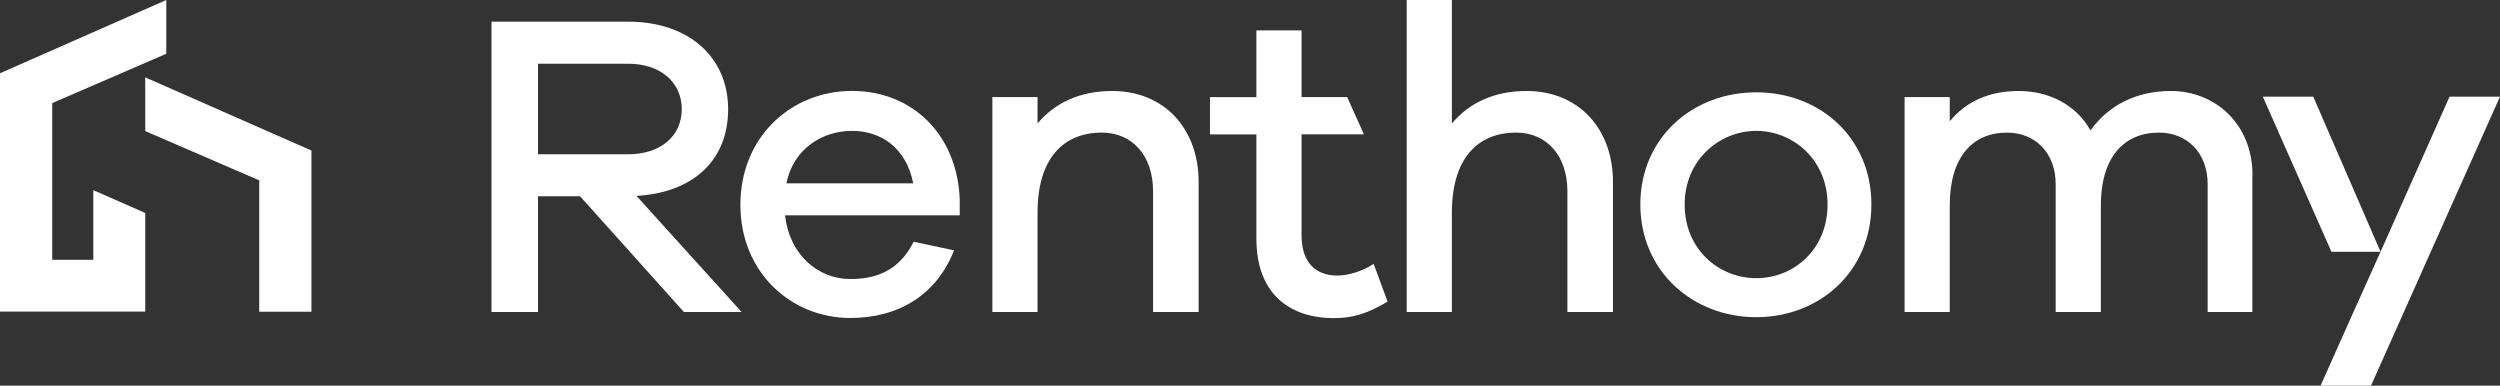
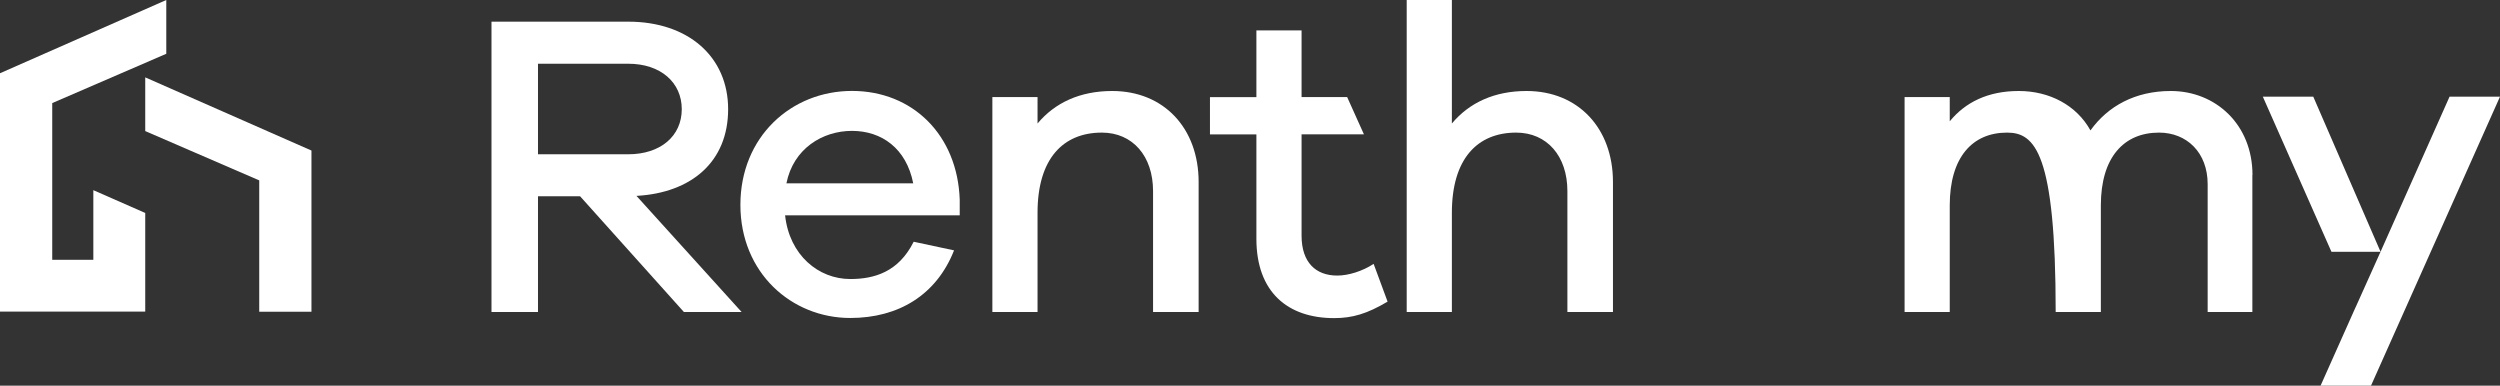
<svg xmlns="http://www.w3.org/2000/svg" width="188" height="29" viewBox="0 0 188 29" fill="none">
  <rect x="0" y="0" width="188" height="29" fill="#333333" stroke="none" />
  <path d="M51.429 23.462L43.623 14.76H40.457V23.462H36.96V1.629H47.245C51.755 1.629 54.756 4.269 54.756 8.212C54.756 12.156 52.01 14.5 47.862 14.73L55.768 23.462H51.424H51.429ZM47.251 11.601C49.67 11.601 51.269 10.232 51.269 8.212C51.269 6.193 49.67 4.793 47.251 4.793H40.457V11.601H47.251Z" fill="white" />
  <path d="M72.171 16.194H59.039C59.365 19.193 61.554 20.983 63.939 20.983C65.738 20.983 67.567 20.463 68.709 18.179L71.745 18.828C70.407 22.217 67.531 23.912 63.939 23.912C59.53 23.912 55.678 20.523 55.678 15.405C55.678 10.286 59.5 6.838 64.07 6.838C68.639 6.838 72.006 10.162 72.171 15.015V16.194ZM59.139 13.785H68.674C68.153 11.146 66.289 9.842 64.07 9.842C61.85 9.842 59.661 11.176 59.139 13.785Z" fill="white" />
  <path d="M90.137 13.685V23.462H86.71V14.37C86.71 11.731 85.172 9.972 82.858 9.972C79.952 9.972 78.023 11.926 78.023 15.999V23.462H74.626V7.297H78.023V9.287C79.33 7.722 81.224 6.843 83.639 6.843C87.527 6.843 90.137 9.647 90.137 13.685Z" fill="white" />
  <path d="M121.295 13.685V23.462H117.868V14.37C117.868 11.731 116.33 9.972 114.015 9.972C111.11 9.972 109.181 11.926 109.181 15.999V23.462H105.784V0H109.181V9.287C110.488 7.722 112.382 6.843 114.797 6.843C118.685 6.843 121.295 9.647 121.295 13.685Z" fill="white" />
-   <path d="M140.729 15.38C140.729 20.398 136.842 23.852 132.072 23.852C127.302 23.852 123.354 20.398 123.354 15.38C123.354 10.361 127.272 6.943 132.072 6.943C136.872 6.943 140.729 10.366 140.729 15.38ZM137.433 15.38C137.433 12.026 134.853 9.842 132.077 9.842C129.301 9.842 126.686 12.026 126.686 15.38C126.686 18.733 129.236 20.918 132.077 20.918C134.918 20.918 137.433 18.733 137.433 15.38Z" fill="white" />
-   <path d="M169.377 13.165V23.462H166.016V13.85C166.016 11.471 164.447 9.972 162.358 9.972C159.713 9.972 157.984 11.831 157.984 15.445V23.462H154.587V13.85C154.587 11.471 153.019 9.972 150.93 9.972C148.32 9.972 146.621 11.831 146.621 15.445V23.462H143.225V7.297H146.621V9.122C147.799 7.687 149.497 6.843 151.812 6.843C154.127 6.843 156.156 7.917 157.203 9.807C158.51 7.982 160.565 6.843 163.245 6.843C166.607 6.843 169.387 9.352 169.387 13.165" fill="white" />
+   <path d="M169.377 13.165V23.462H166.016V13.85C166.016 11.471 164.447 9.972 162.358 9.972C159.713 9.972 157.984 11.831 157.984 15.445V23.462H154.587C154.587 11.471 153.019 9.972 150.93 9.972C148.32 9.972 146.621 11.831 146.621 15.445V23.462H143.225V7.297H146.621V9.122C147.799 7.687 149.497 6.843 151.812 6.843C154.127 6.843 156.156 7.917 157.203 9.807C158.51 7.982 160.565 6.843 163.245 6.843C166.607 6.843 169.387 9.352 169.387 13.165" fill="white" />
  <path d="M184.207 7.268L179.017 18.933L177.158 23.072L177.143 23.097L174.508 29H178.3L188 7.268H184.207ZM170.164 7.268L175.324 18.933H179.017L173.957 7.268H170.164Z" fill="white" />
  <path d="M103.299 19.843C102.447 20.398 101.405 20.723 100.558 20.723C98.955 20.723 97.878 19.743 97.878 17.724V10.101H102.567L101.305 7.297H97.878V2.284H94.481V7.302H90.989V10.107H94.481V17.959C94.481 21.967 96.836 23.922 100.328 23.922C101.701 23.922 102.808 23.597 104.346 22.682L103.299 19.848V19.843Z" fill="white" />
  <path d="M10.922 5.818V9.857L19.494 13.565V23.442H23.422V11.321L10.922 5.818Z" fill="white" />
  <path d="M3.928 7.752V19.538H7.019V14.3L10.922 16.015V23.432H0V5.508L12.505 0V4.044L3.928 7.752Z" fill="white" />
</svg>